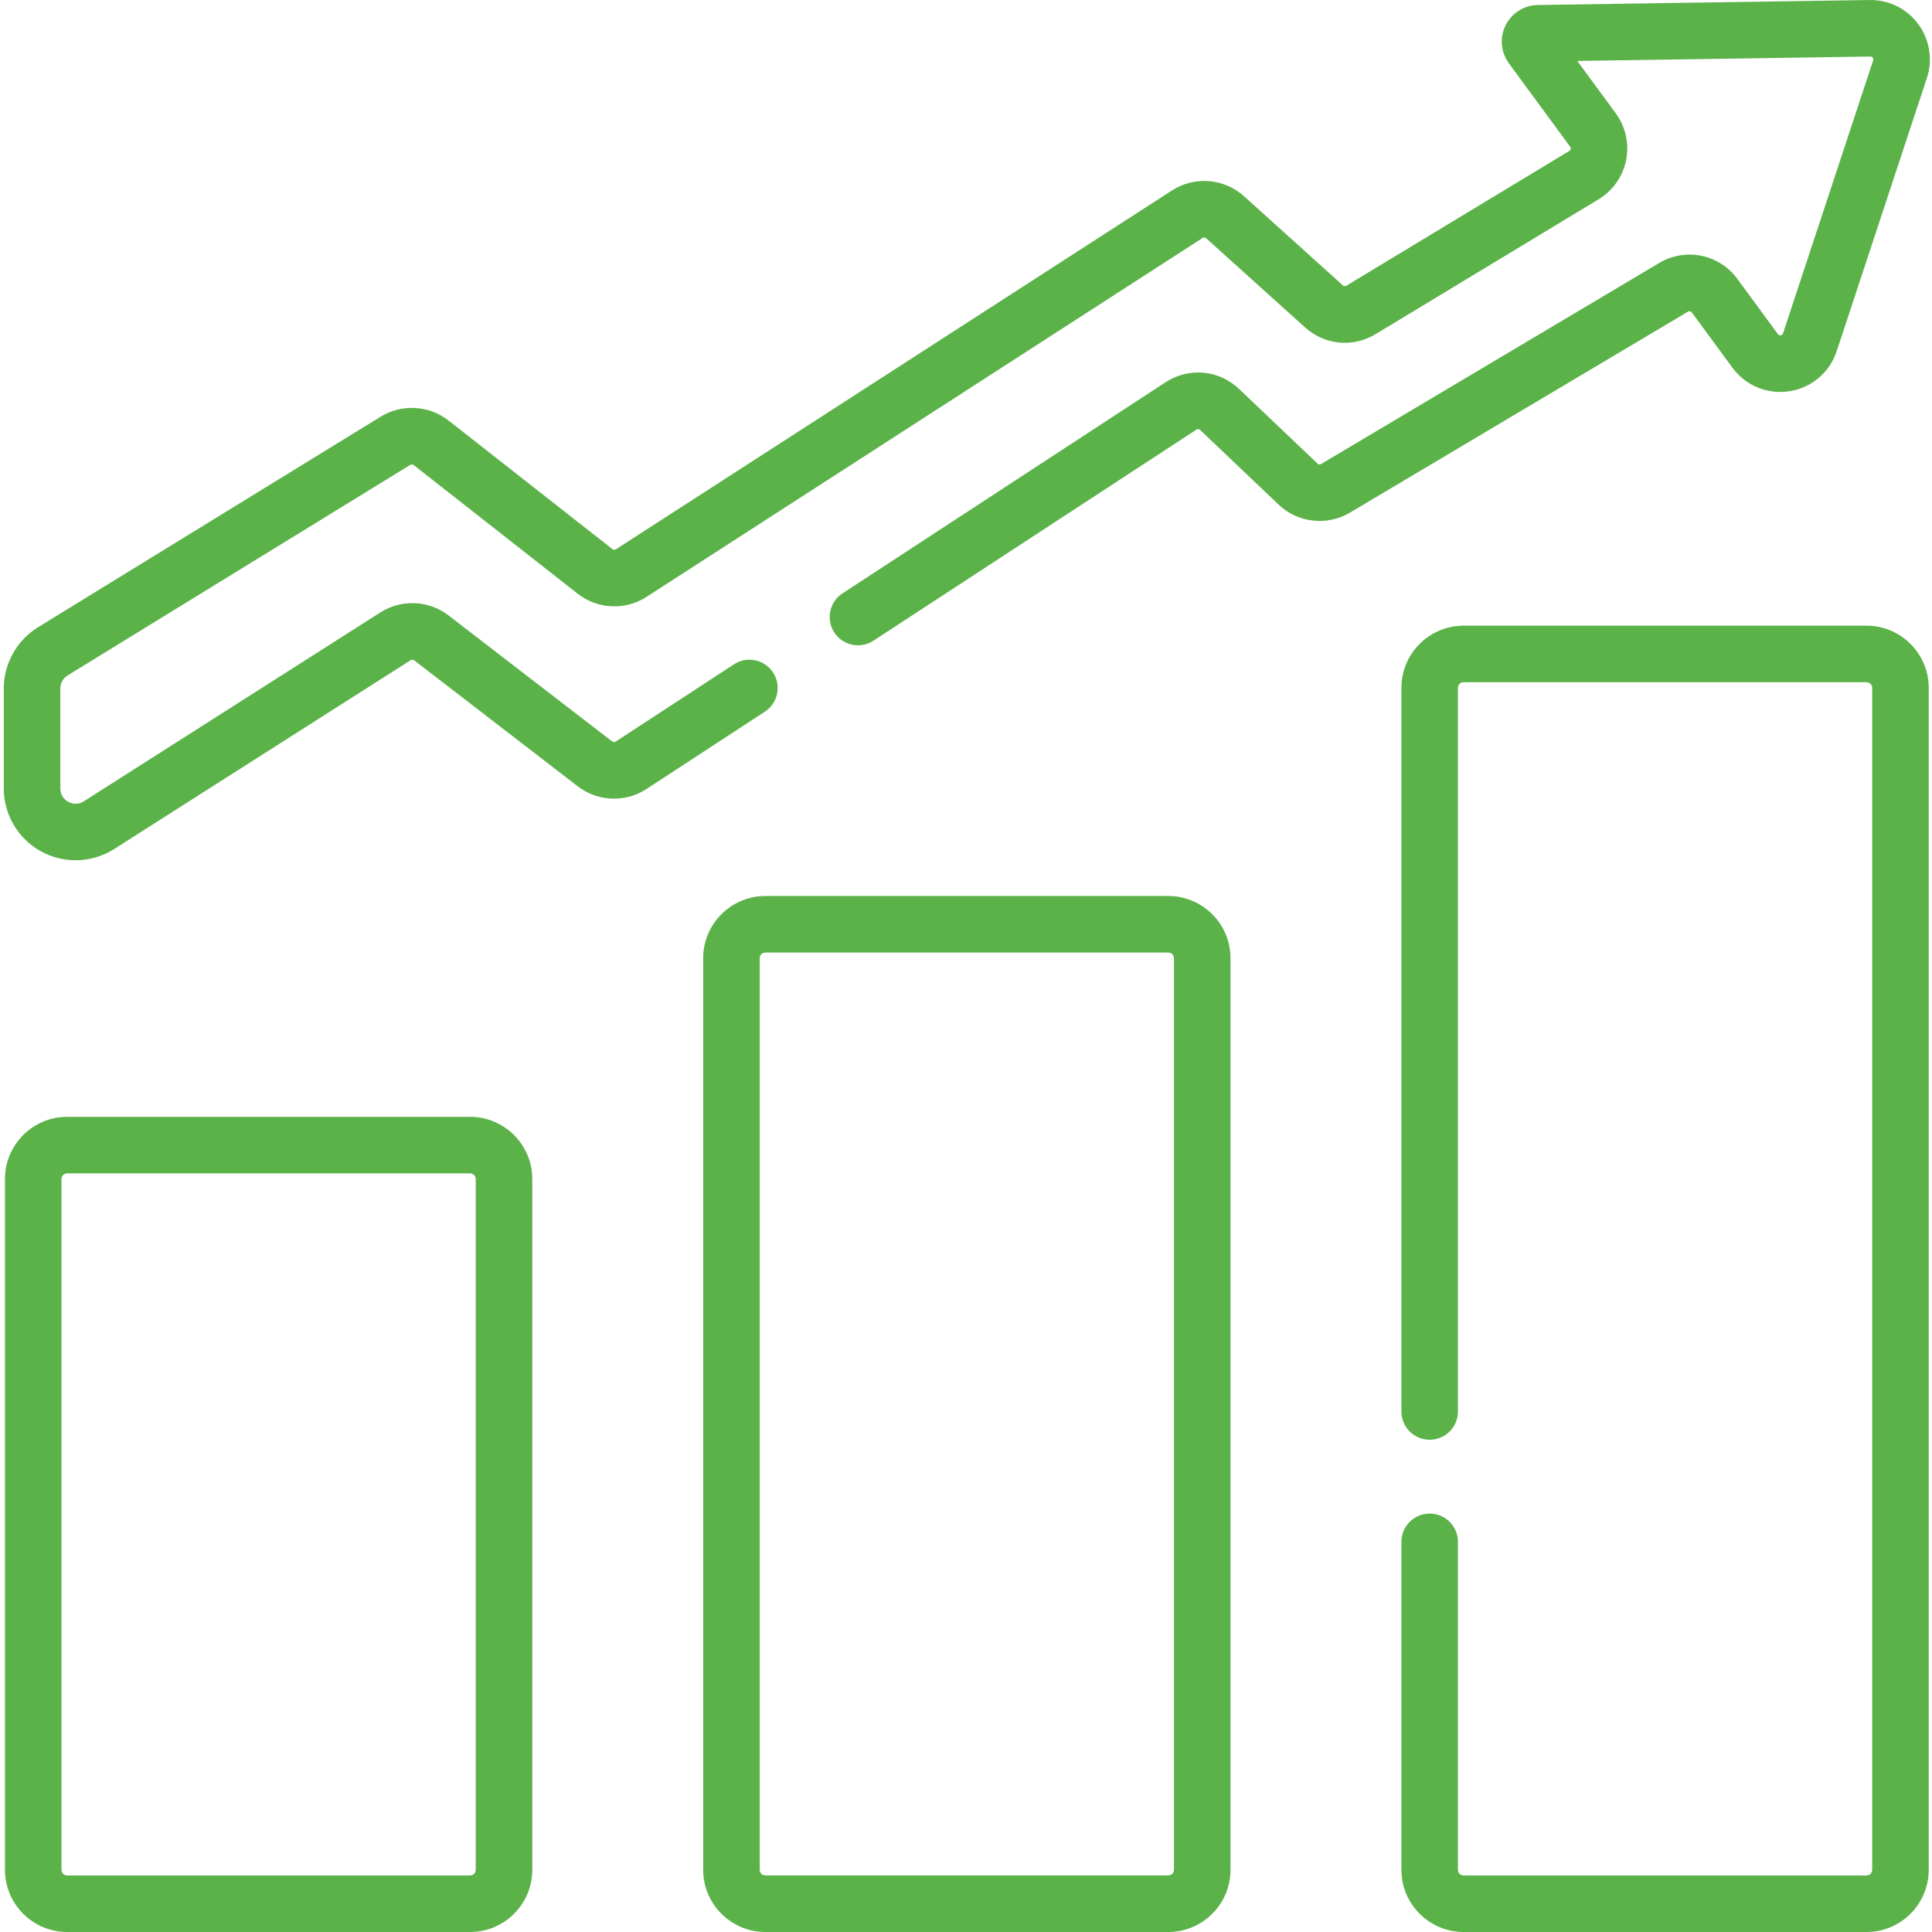
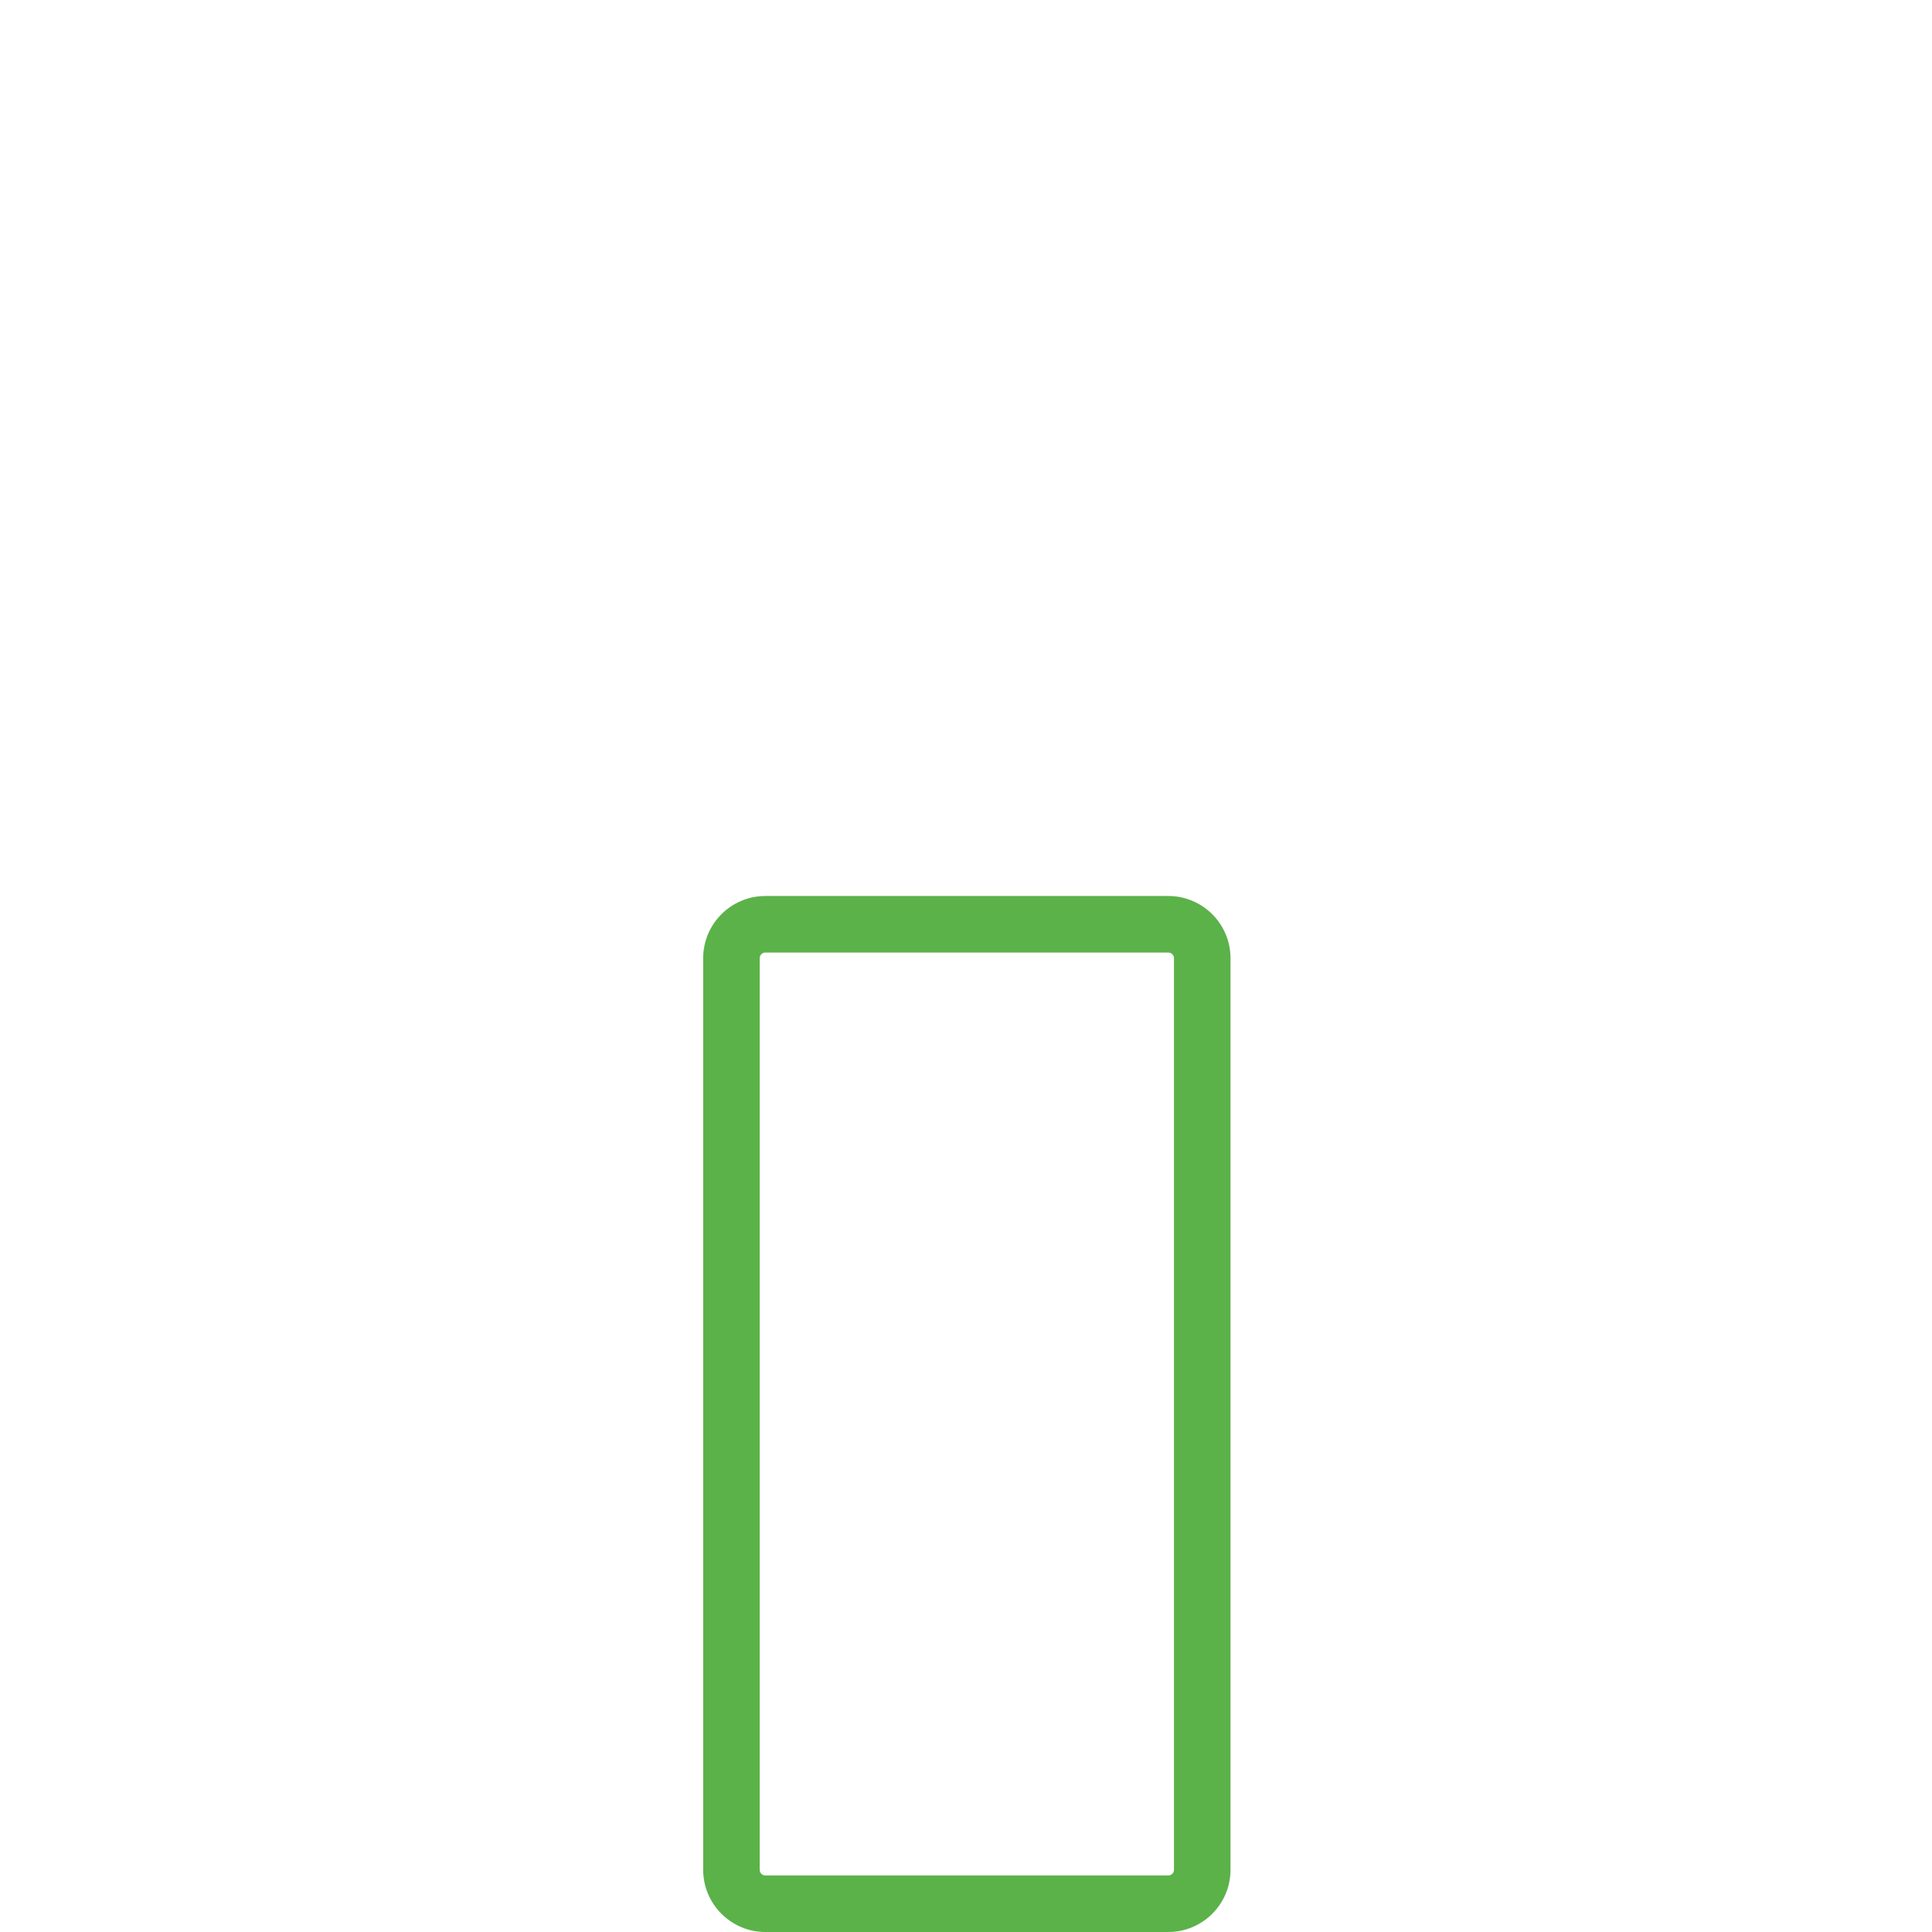
<svg xmlns="http://www.w3.org/2000/svg" height="512pt" viewBox="-1 0 512 512" width="512pt">
-   <path fill="#5BB249" d="m123.578 295.973h-106.785c-9.09 0-16.48 7.395-16.48 16.484v183.059c0 9.09 7.395 16.484 16.48 16.484h106.785c9.09 0 16.484-7.395 16.484-16.484v-183.059c0-9.09-7.395-16.484-16.484-16.484zm1.5 199.547c0 .824-.672 1.496-1.5 1.496h-106.785c-.824 0-1.496-.672-1.496-1.496v-183.062c0-.828.672-1.5 1.496-1.5h106.785c.824 0 1.5.672 1.5 1.5zm0 0" />
  <path fill="#5BB249" d="m308.613 237.449h-106.781c-9.09 0-16.484 7.395-16.484 16.484v241.582c0 9.09 7.395 16.484 16.484 16.484h106.781c9.09 0 16.484-7.395 16.484-16.484v-241.582c0-9.09-7.395-16.484-16.484-16.484zm1.5 258.07c0 .824-.672 1.496-1.5 1.496h-106.781c-.828 0-1.5-.672-1.5-1.496v-241.586c0-.828.672-1.5 1.5-1.5h106.781c.828 0 1.5.672 1.5 1.5zm0 0" />
-   <path fill="#5BB249" d="m493.652 165.809h-106.785c-9.09 0-16.48 7.391-16.48 16.48v191.766c0 4.141 3.352 7.492 7.492 7.492 4.137 0 7.492-3.355 7.492-7.492v-191.766c0-.824.672-1.496 1.496-1.496h106.785c.824 0 1.496.672 1.496 1.496v313.227c0 .828-.672 1.5-1.496 1.5h-106.785c-.824 0-1.496-.672-1.496-1.5v-86.91c0-4.137-3.355-7.492-7.492-7.492-4.141 0-7.492 3.355-7.492 7.492v86.91c0 9.09 7.391 16.484 16.48 16.484h106.785c9.086 0 16.48-7.395 16.48-16.484v-313.227c0-9.09-7.395-16.48-16.48-16.48zm0 0" />
-   <path fill="#5BB249" d="m447.344 82.785 10.766 14.66c3.504 4.77 9.312 7.156 15.152 6.23 5.844-.926 10.629-4.992 12.48-10.609l23.902-72.391c1.594-4.828.75-10.156-2.258-14.254-3.012-4.094-7.801-6.504-12.926-6.418l-87.914 1.32c-3.648.055-6.926 2.121-8.551 5.391-1.621 3.266-1.289 7.125.871 10.062l16.246 22.121c.129.18.176.379.133.594-.047.219-.16.387-.352.5l-59.105 35.734c-.285.176-.645.141-.895-.086l-26.223-23.641c-5.27-4.75-13.113-5.383-19.074-1.535l-147.391 95.117c-.27.176-.625.16-.875-.039l-43.469-34.102c-5.156-4.047-12.371-4.461-17.957-1.027l-90.836 55.816c-5.594 3.438-9.07 9.652-9.07 16.219v26.488c0 6.953 3.785 13.348 9.883 16.691 2.855 1.57 6.012 2.348 9.156 2.348 3.562 0 7.117-1 10.23-2.98l78.598-50.062c.27-.168.617-.156.867.039l43.383 33.414c5.301 4.082 12.621 4.363 18.215.707l31.367-20.5c3.465-2.262 4.438-6.906 2.176-10.371-2.266-3.465-6.91-4.438-10.371-2.172l-31.367 20.496c-.27.176-.621.164-.875-.031l-43.383-33.414c-5.23-4.031-12.488-4.355-18.059-.809l-78.602 50.062c-1.828 1.164-3.496.484-4.129.137-.633-.348-2.102-1.387-2.102-3.555v-26.488c0-1.395.738-2.719 1.93-3.453l90.84-55.812c.266-.164.613-.145.859.051l43.469 34.102c5.277 4.141 12.613 4.477 18.25.84l147.387-95.121c.285-.184.66-.156.914.074l26.223 23.645c5.195 4.684 12.703 5.395 18.688 1.777l59.102-35.734c3.773-2.281 6.43-6.07 7.293-10.395.863-4.324-.141-8.84-2.75-12.395l-10.191-13.875 77.688-1.168c.098 0 .391-.004.621.309.23.312.141.582.109.684l-23.902 72.391c-.047.141-.145.438-.598.508-.457.074-.641-.18-.727-.301l-10.77-14.66c-4.82-6.562-13.734-8.371-20.73-4.211l-89.602 53.277c-.289.176-.664.133-.91-.102l-20.82-19.812c-5.316-5.055-13.32-5.789-19.461-1.773l-85.629 55.957c-3.461 2.262-4.434 6.906-2.172 10.367 2.262 3.469 6.906 4.438 10.371 2.176l85.625-55.957c.297-.191.68-.156.934.086l20.824 19.812c5.09 4.84 12.855 5.715 18.895 2.125l89.602-53.277c.336-.199.766-.109.996.203zm0 0" />
</svg>